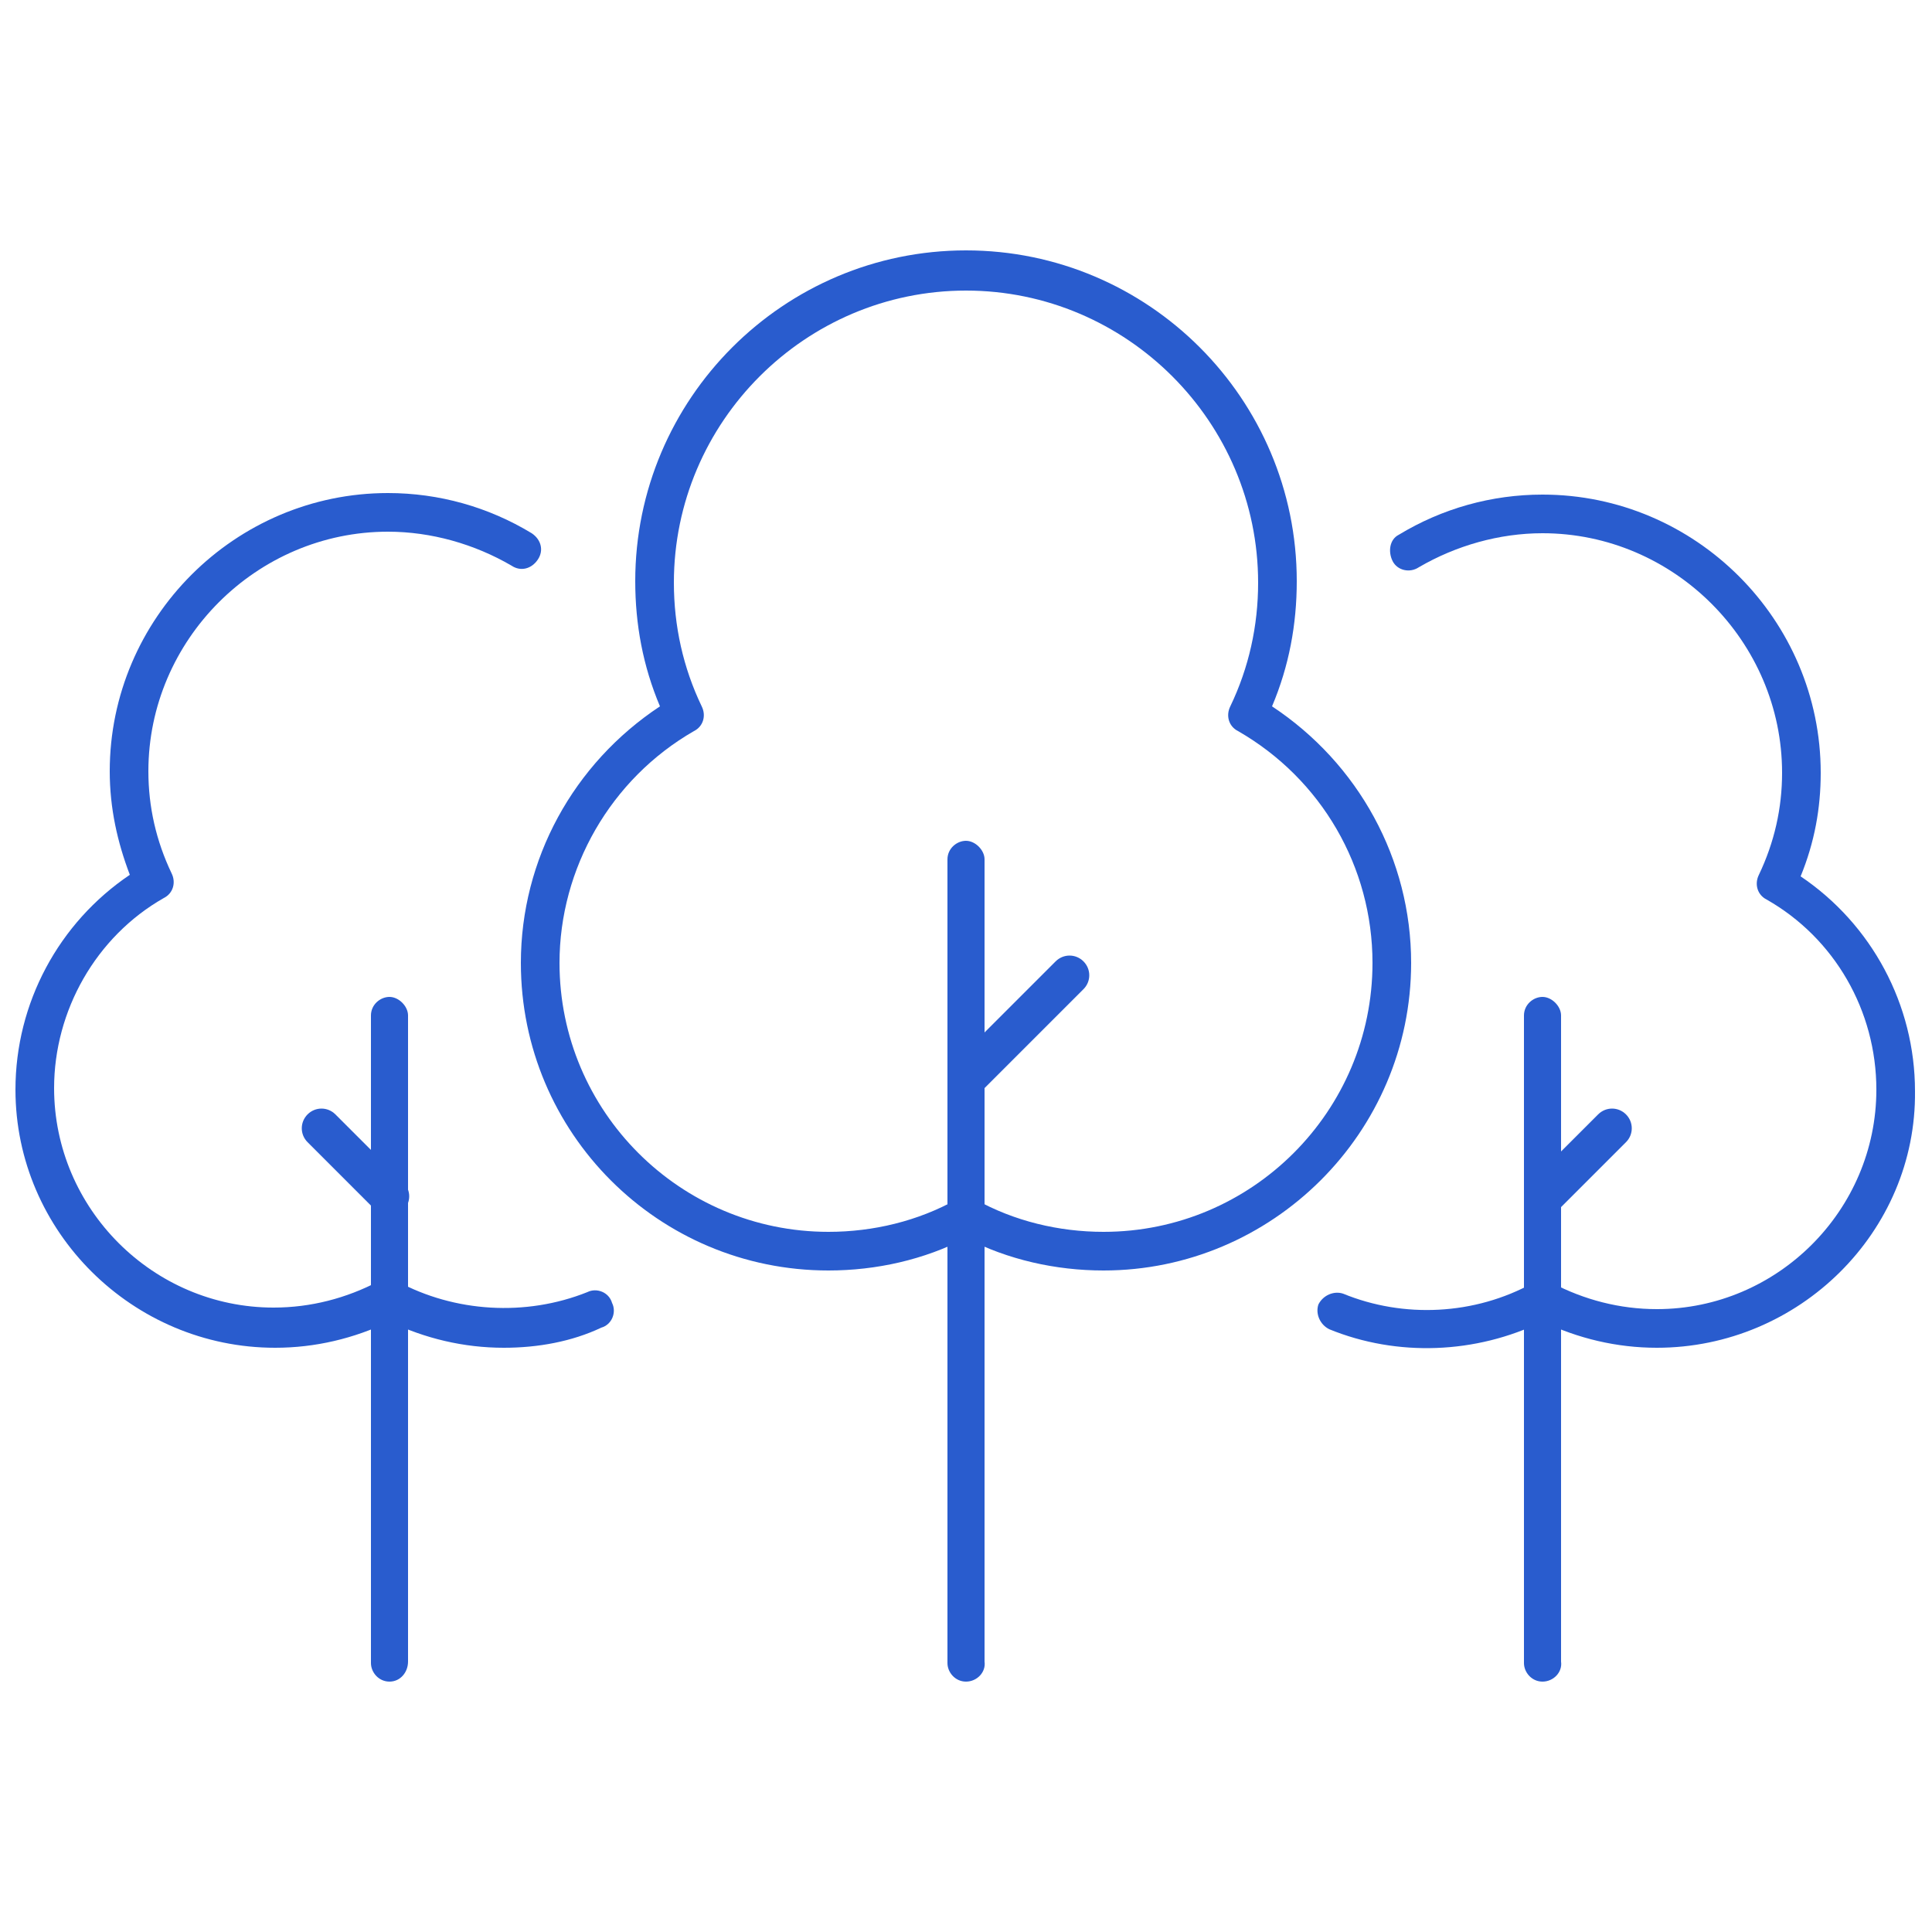
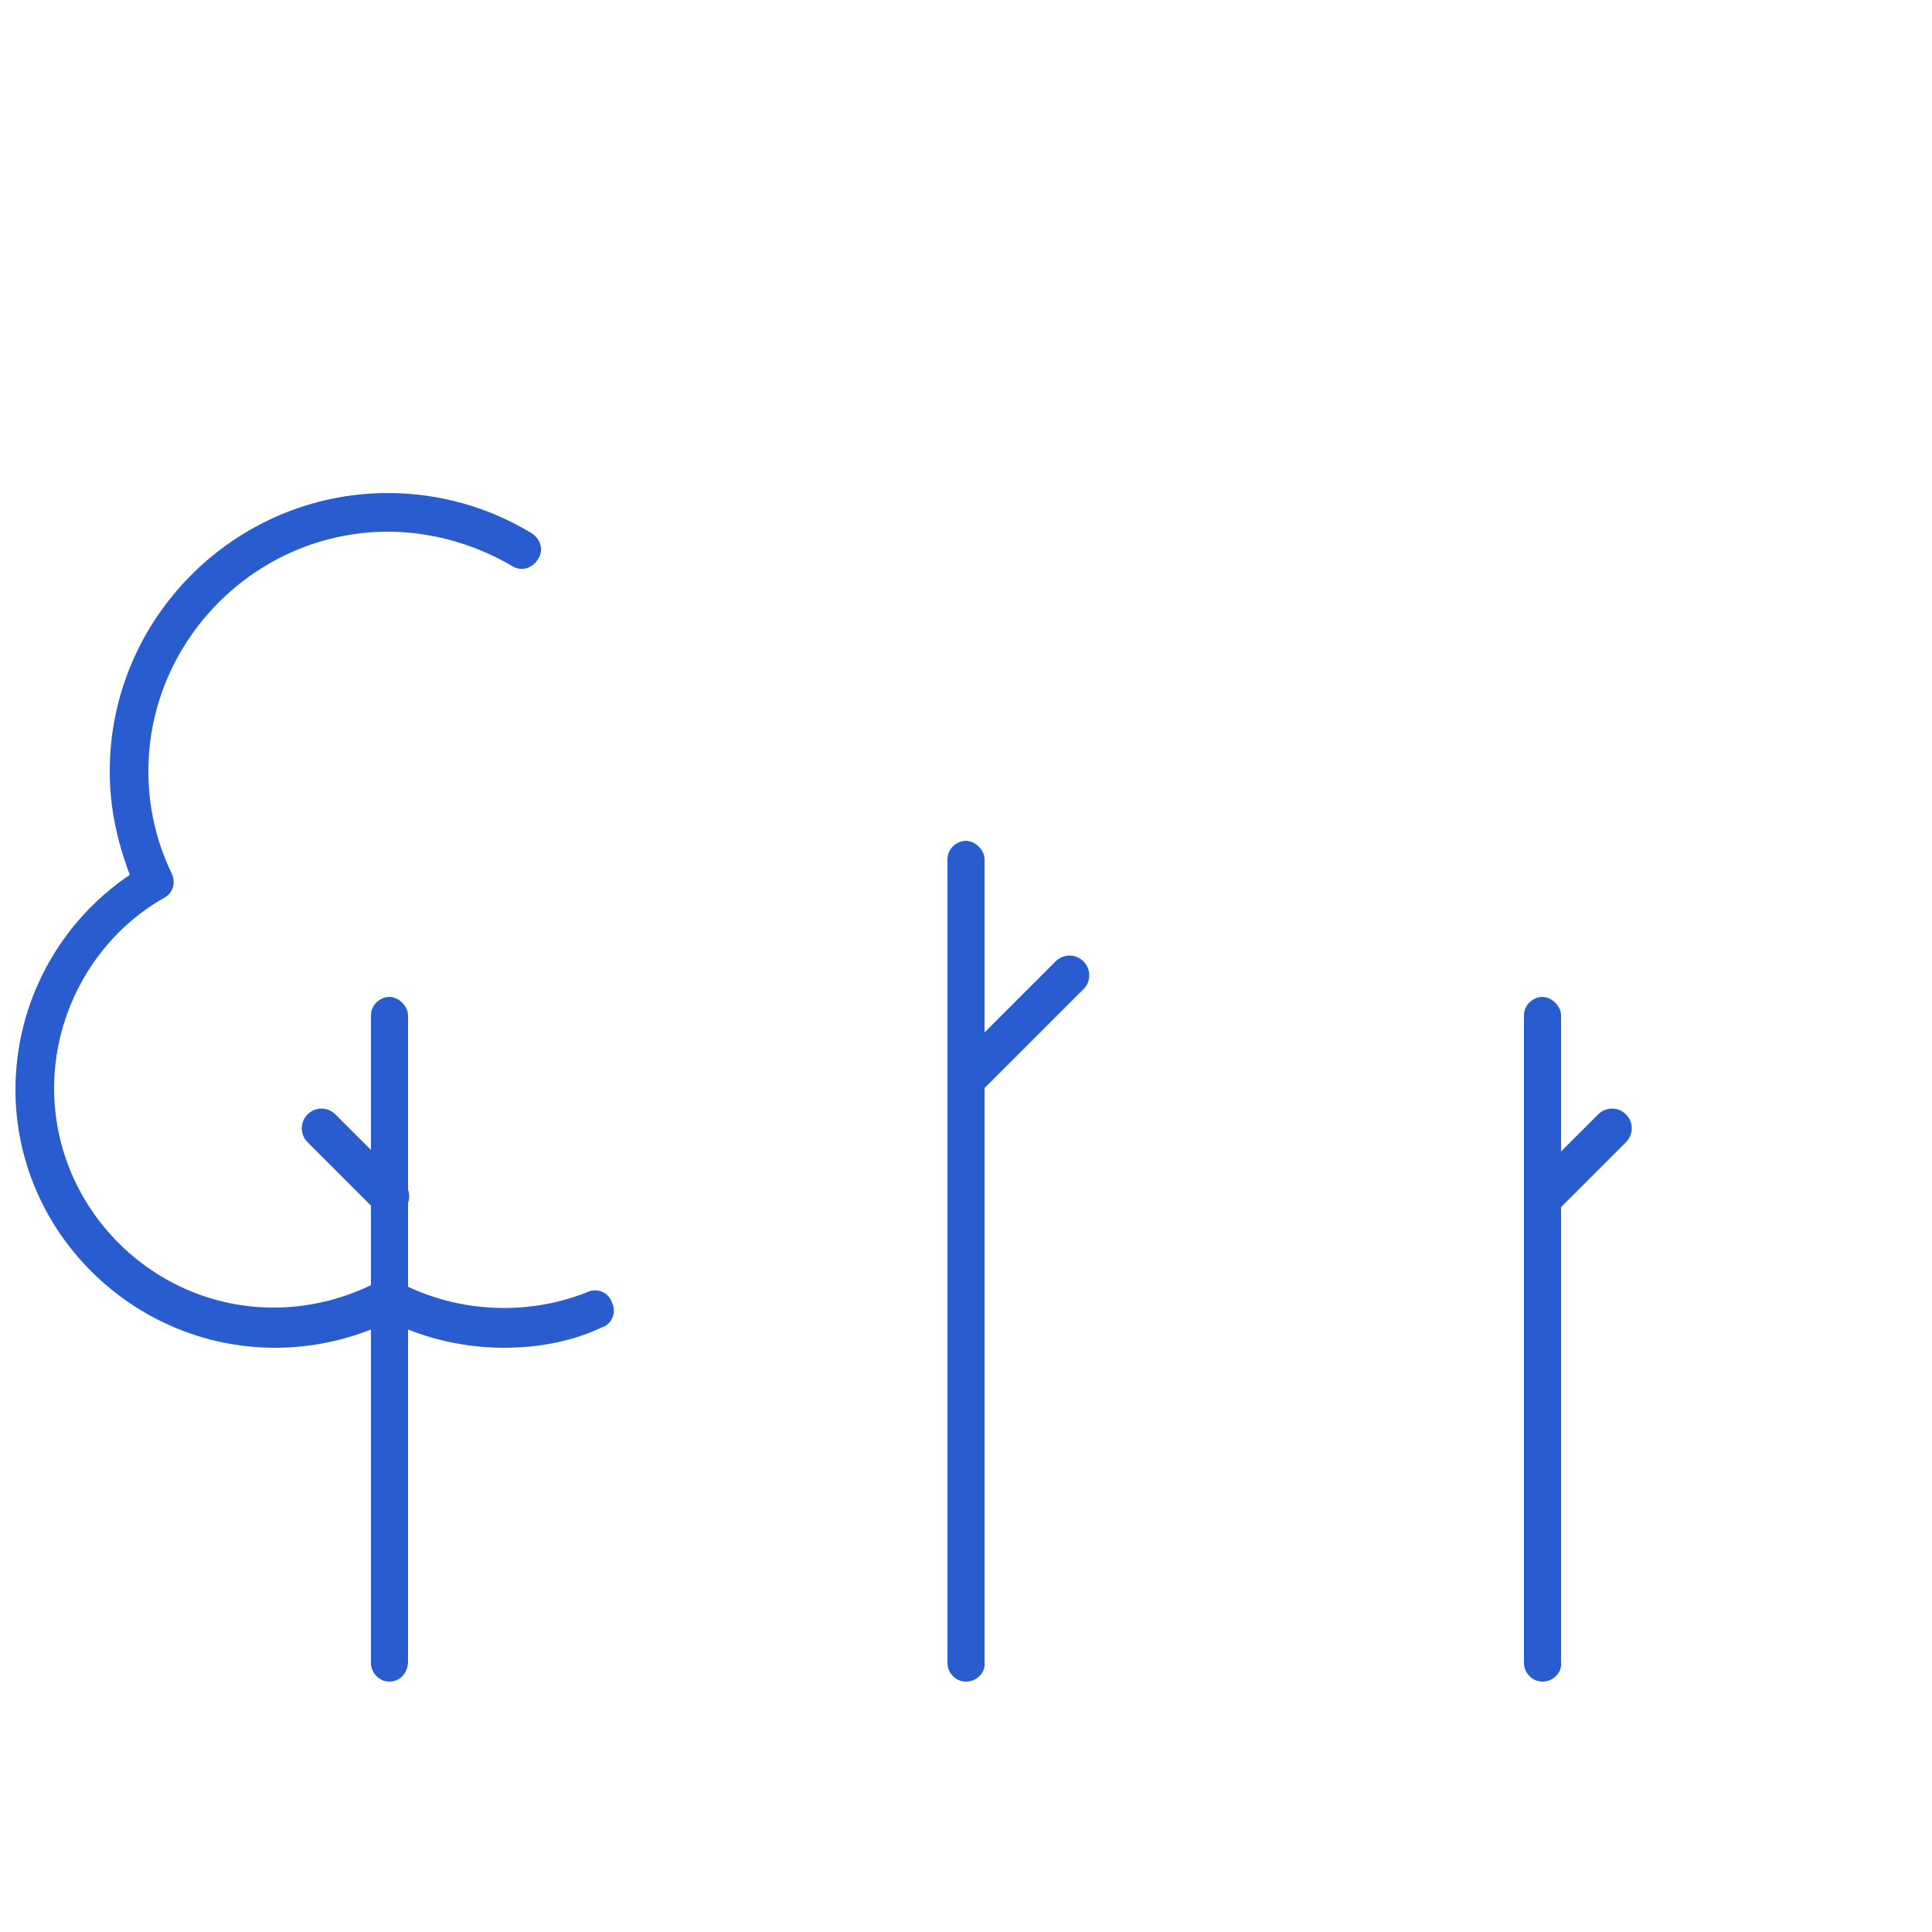
<svg xmlns="http://www.w3.org/2000/svg" version="1.0" id="圖層_1" x="0px" y="0px" viewBox="0 0 125 125" style="enable-background:new 0 0 125 125;" xml:space="preserve">
  <style type="text/css">
	.st0{fill:#295CCE;}
	.st1{fill-rule:evenodd;clip-rule:evenodd;fill:#295CCE;}
</style>
  <g>
    <g>
      <path class="st0" d="M62.5,108.8c-0.7,0-1.2-0.6-1.2-1.2V55.6c0-0.7,0.6-1.2,1.2-1.2s1.2,0.6,1.2,1.2v51.9    C63.8,108.2,63.2,108.8,62.5,108.8z" />
    </g>
    <g>
      <path class="st0" d="M62.6,71c-0.3,0-0.6-0.1-0.9-0.4c-0.5-0.5-0.5-1.3,0-1.8l6.6-6.6c0.5-0.5,1.3-0.5,1.8,0s0.5,1.3,0,1.8    l-6.6,6.6C63.2,70.8,62.9,71,62.6,71z" />
    </g>
    <g>
-       <path class="st0" d="M71.4,82.2c-3.1,0-6.2-0.7-8.9-2.1c-2.7,1.4-5.8,2.1-8.9,2.1c-11,0-19.9-8.9-19.9-19.9c0-6.7,3.4-12.9,9-16.6    c-1.1-2.6-1.6-5.3-1.6-8.1c0-11.8,9.6-21.4,21.4-21.4s21.4,9.6,21.4,21.4c0,2.8-0.5,5.5-1.6,8.1c5.6,3.7,9,9.9,9,16.6    C91.3,73.3,82.3,82.2,71.4,82.2z M62.5,77.4c0.2,0,0.4,0.1,0.6,0.2c2.5,1.4,5.4,2.1,8.3,2.1c9.6,0,17.4-7.8,17.4-17.4    c0-6.2-3.3-11.9-8.7-15c-0.6-0.3-0.8-1-0.5-1.6c1.2-2.5,1.8-5.2,1.8-8c0-10.4-8.5-18.9-18.9-18.9s-18.9,8.5-18.9,18.9    c0,2.8,0.6,5.5,1.8,8c0.3,0.6,0.1,1.3-0.5,1.6c-5.4,3.1-8.7,8.9-8.7,15c0,9.6,7.8,17.4,17.4,17.4c2.9,0,5.8-0.7,8.3-2.1    C62.1,77.5,62.3,77.4,62.5,77.4z" />
-     </g>
+       </g>
    <g>
      <path class="st0" d="M99.8,108.8c-0.7,0-1.2-0.6-1.2-1.2V65.7c0-0.7,0.6-1.2,1.2-1.2s1.2,0.6,1.2,1.2v41.8    C101.1,108.2,100.5,108.8,99.8,108.8z" />
    </g>
    <g>
      <path class="st0" d="M99.9,78.7c-0.3,0-0.6-0.1-0.9-0.4c-0.5-0.5-0.5-1.3,0-1.8l4.4-4.4c0.5-0.5,1.3-0.5,1.8,0s0.5,1.3,0,1.8    l-4.4,4.4C100.5,78.6,100.2,78.7,99.9,78.7z" />
    </g>
    <g>
      <path class="st0" d="M25.2,108.8c-0.7,0-1.2-0.6-1.2-1.2V65.7c0-0.7,0.6-1.2,1.2-1.2s1.2,0.6,1.2,1.2v41.8    C26.4,108.2,25.9,108.8,25.2,108.8z" />
    </g>
    <g>
      <path class="st0" d="M25.2,78.7c-0.3,0-0.6-0.1-0.9-0.4l-4.4-4.4c-0.5-0.5-0.5-1.3,0-1.8s1.3-0.5,1.8,0l4.4,4.4    c0.5,0.5,0.5,1.3,0,1.8C25.9,78.6,25.6,78.7,25.2,78.7z" />
    </g>
    <g>
      <path class="st0" d="M32.6,87.2c-2.6,0-5.1-0.6-7.4-1.7c-2.3,1.1-4.8,1.7-7.4,1.7C8.6,87.2,1,79.7,1,70.5c0-5.6,2.8-10.8,7.4-13.9    c-0.8-2.1-1.3-4.3-1.3-6.7c0-9.9,8.1-18,18-18c3.3,0,6.5,0.9,9.3,2.6c0.6,0.4,0.8,1.1,0.4,1.7c-0.4,0.6-1.1,0.8-1.7,0.4    c-2.4-1.4-5.2-2.2-8-2.2c-8.5,0-15.5,7-15.5,15.5c0,2.3,0.5,4.5,1.5,6.6c0.3,0.6,0.1,1.3-0.5,1.6c-4.4,2.5-7.1,7.3-7.1,12.3    c0,7.8,6.4,14.2,14.2,14.2c2.4,0,4.7-0.6,6.8-1.7c0.4-0.2,0.8-0.2,1.2,0c3.7,2,8.3,2.3,12.3,0.7c0.6-0.3,1.4,0,1.6,0.7    c0.3,0.6,0,1.4-0.7,1.6C37,86.8,34.8,87.2,32.6,87.2z" />
    </g>
    <g>
-       <path class="st0" d="M107.2,87.2c-2.6,0-5.1-0.6-7.4-1.7c-4.3,2.1-9.4,2.3-13.8,0.5c-0.6-0.3-0.9-1-0.7-1.6c0.3-0.6,1-0.9,1.6-0.7    c3.9,1.6,8.5,1.4,12.3-0.7c0.4-0.2,0.8-0.2,1.2,0c2.1,1.1,4.4,1.7,6.8,1.7c7.8,0,14.2-6.4,14.2-14.2c0-5.1-2.7-9.8-7.1-12.3    c-0.6-0.3-0.8-1-0.5-1.6c1-2.1,1.5-4.3,1.5-6.6c0-8.5-7-15.5-15.5-15.5c-2.8,0-5.6,0.8-8,2.2c-0.6,0.4-1.4,0.2-1.7-0.4    s-0.2-1.4,0.4-1.7c2.8-1.7,6-2.6,9.3-2.6c9.9,0,18,8.1,18,18c0,2.3-0.4,4.5-1.3,6.7c4.6,3.1,7.4,8.3,7.4,13.9    C124,79.7,116.4,87.2,107.2,87.2z" />
-     </g>
+       </g>
  </g>
</svg>